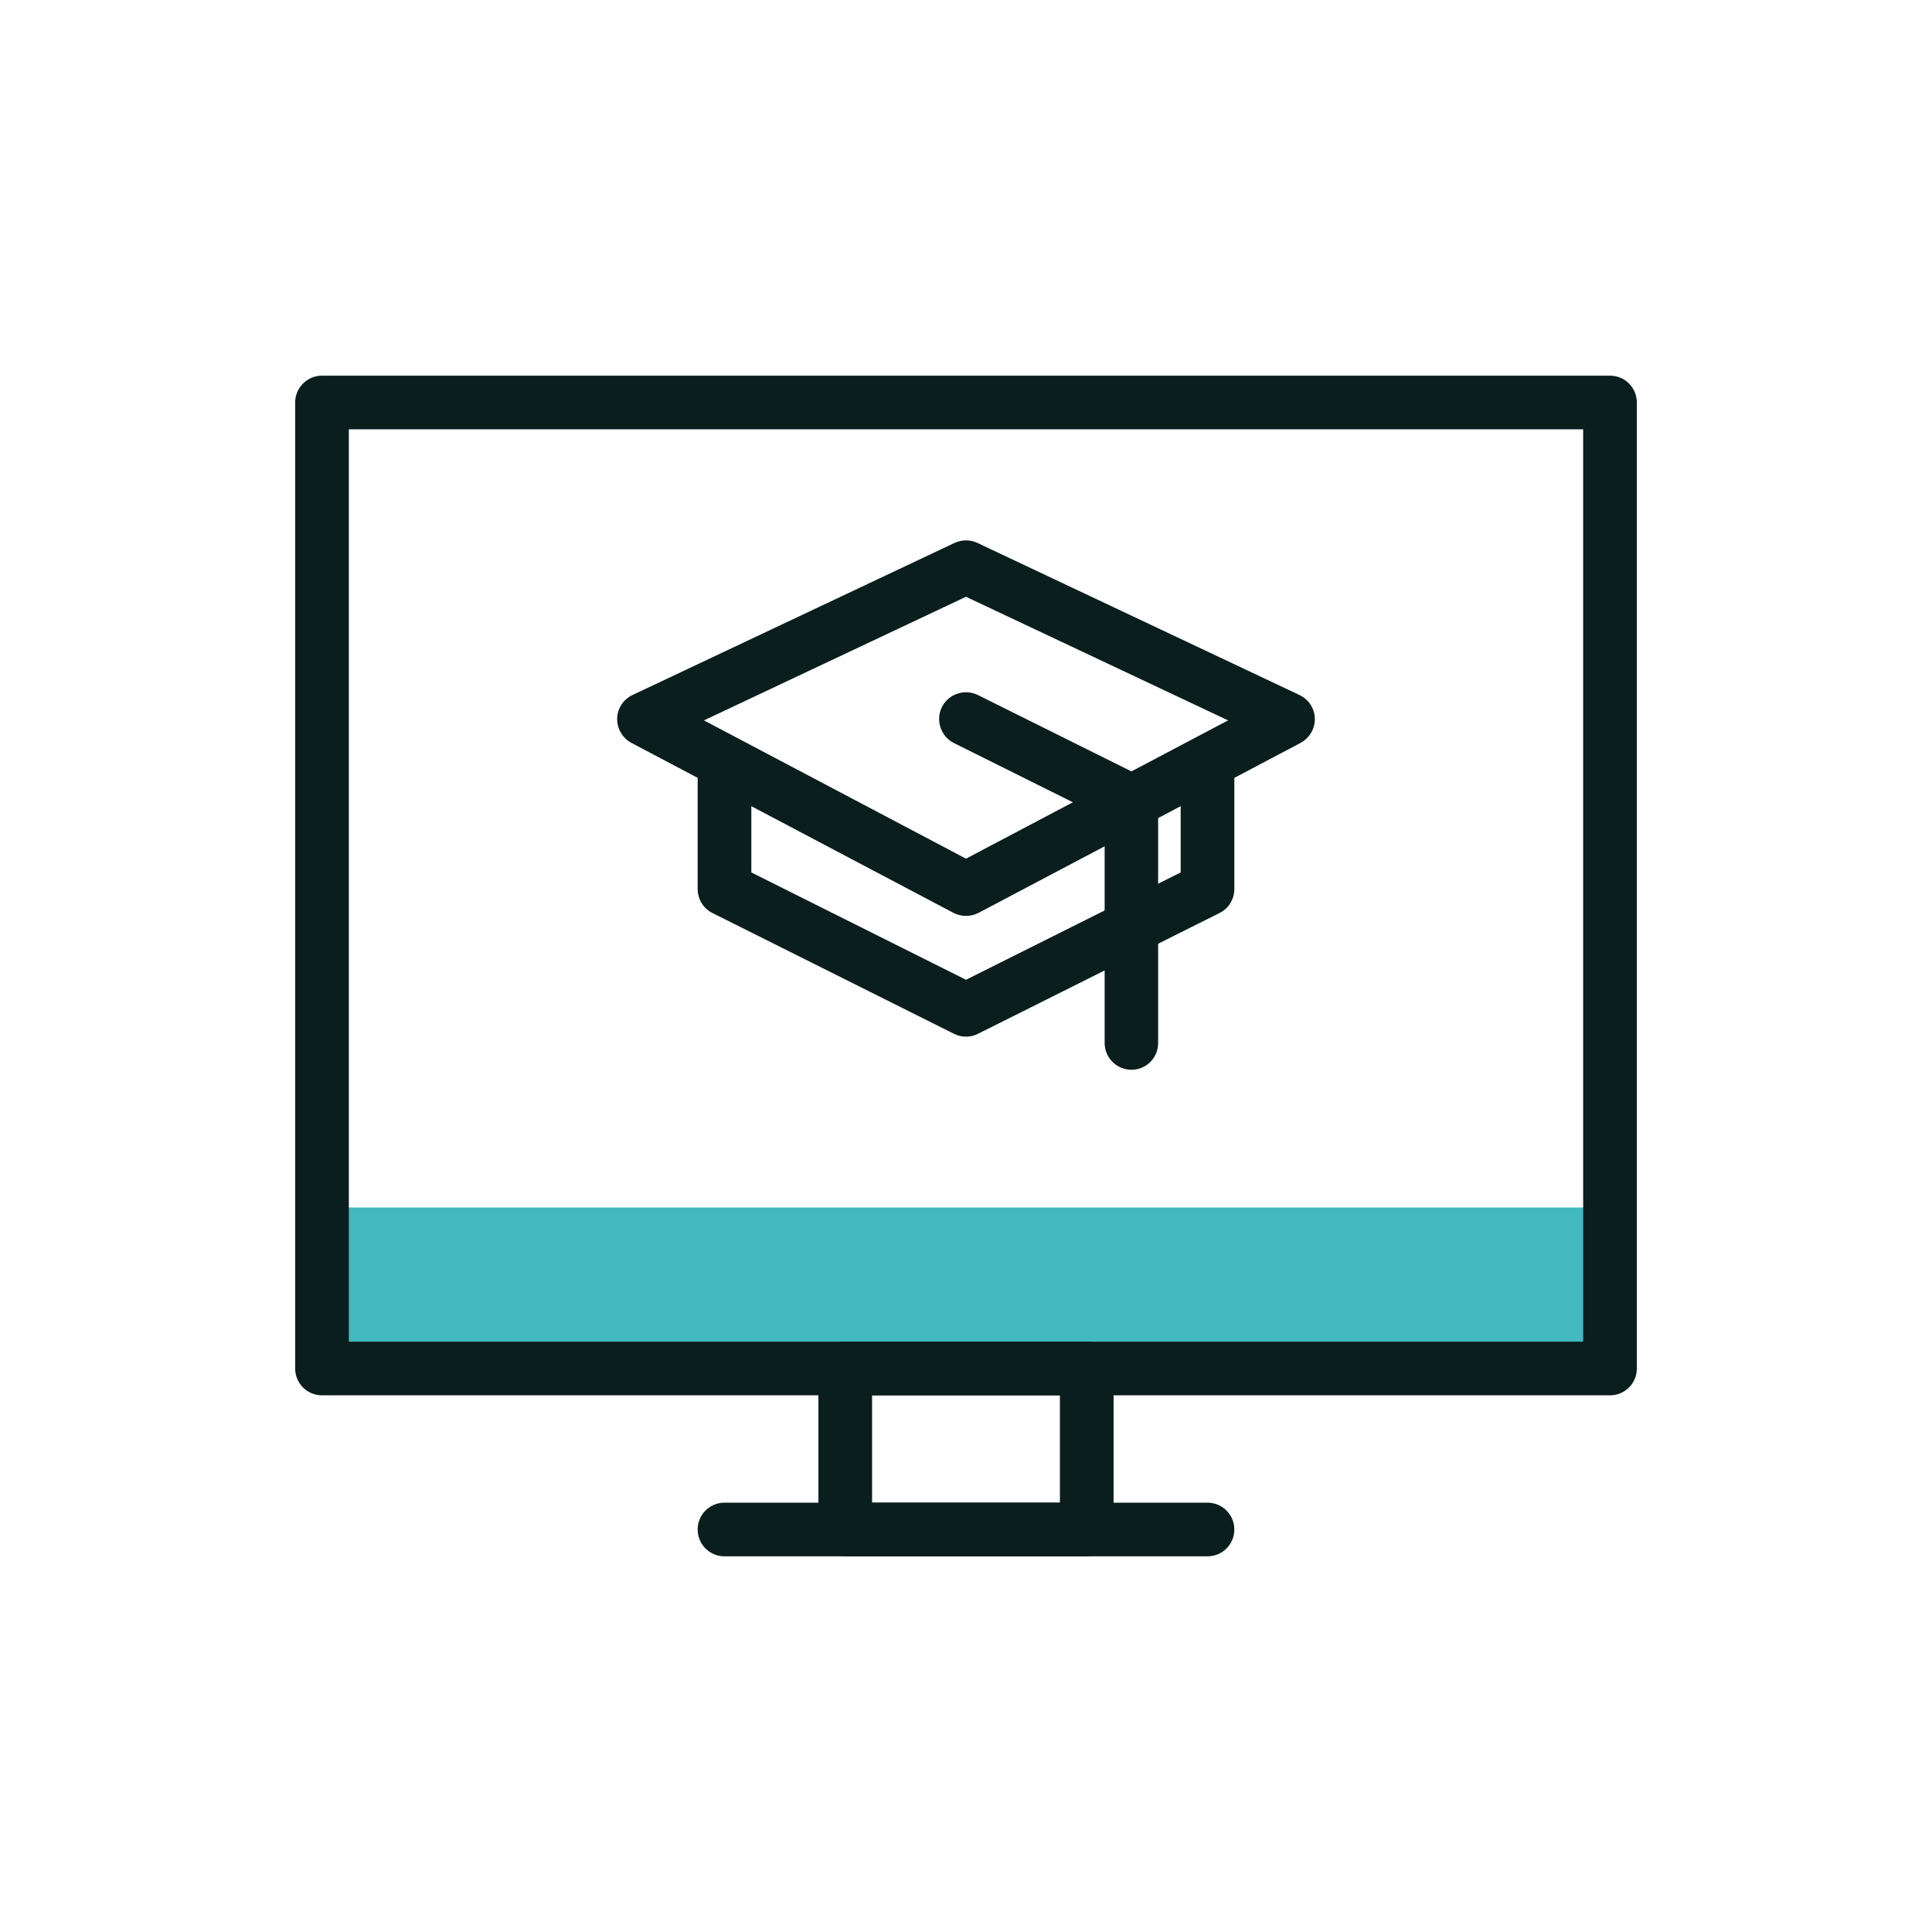
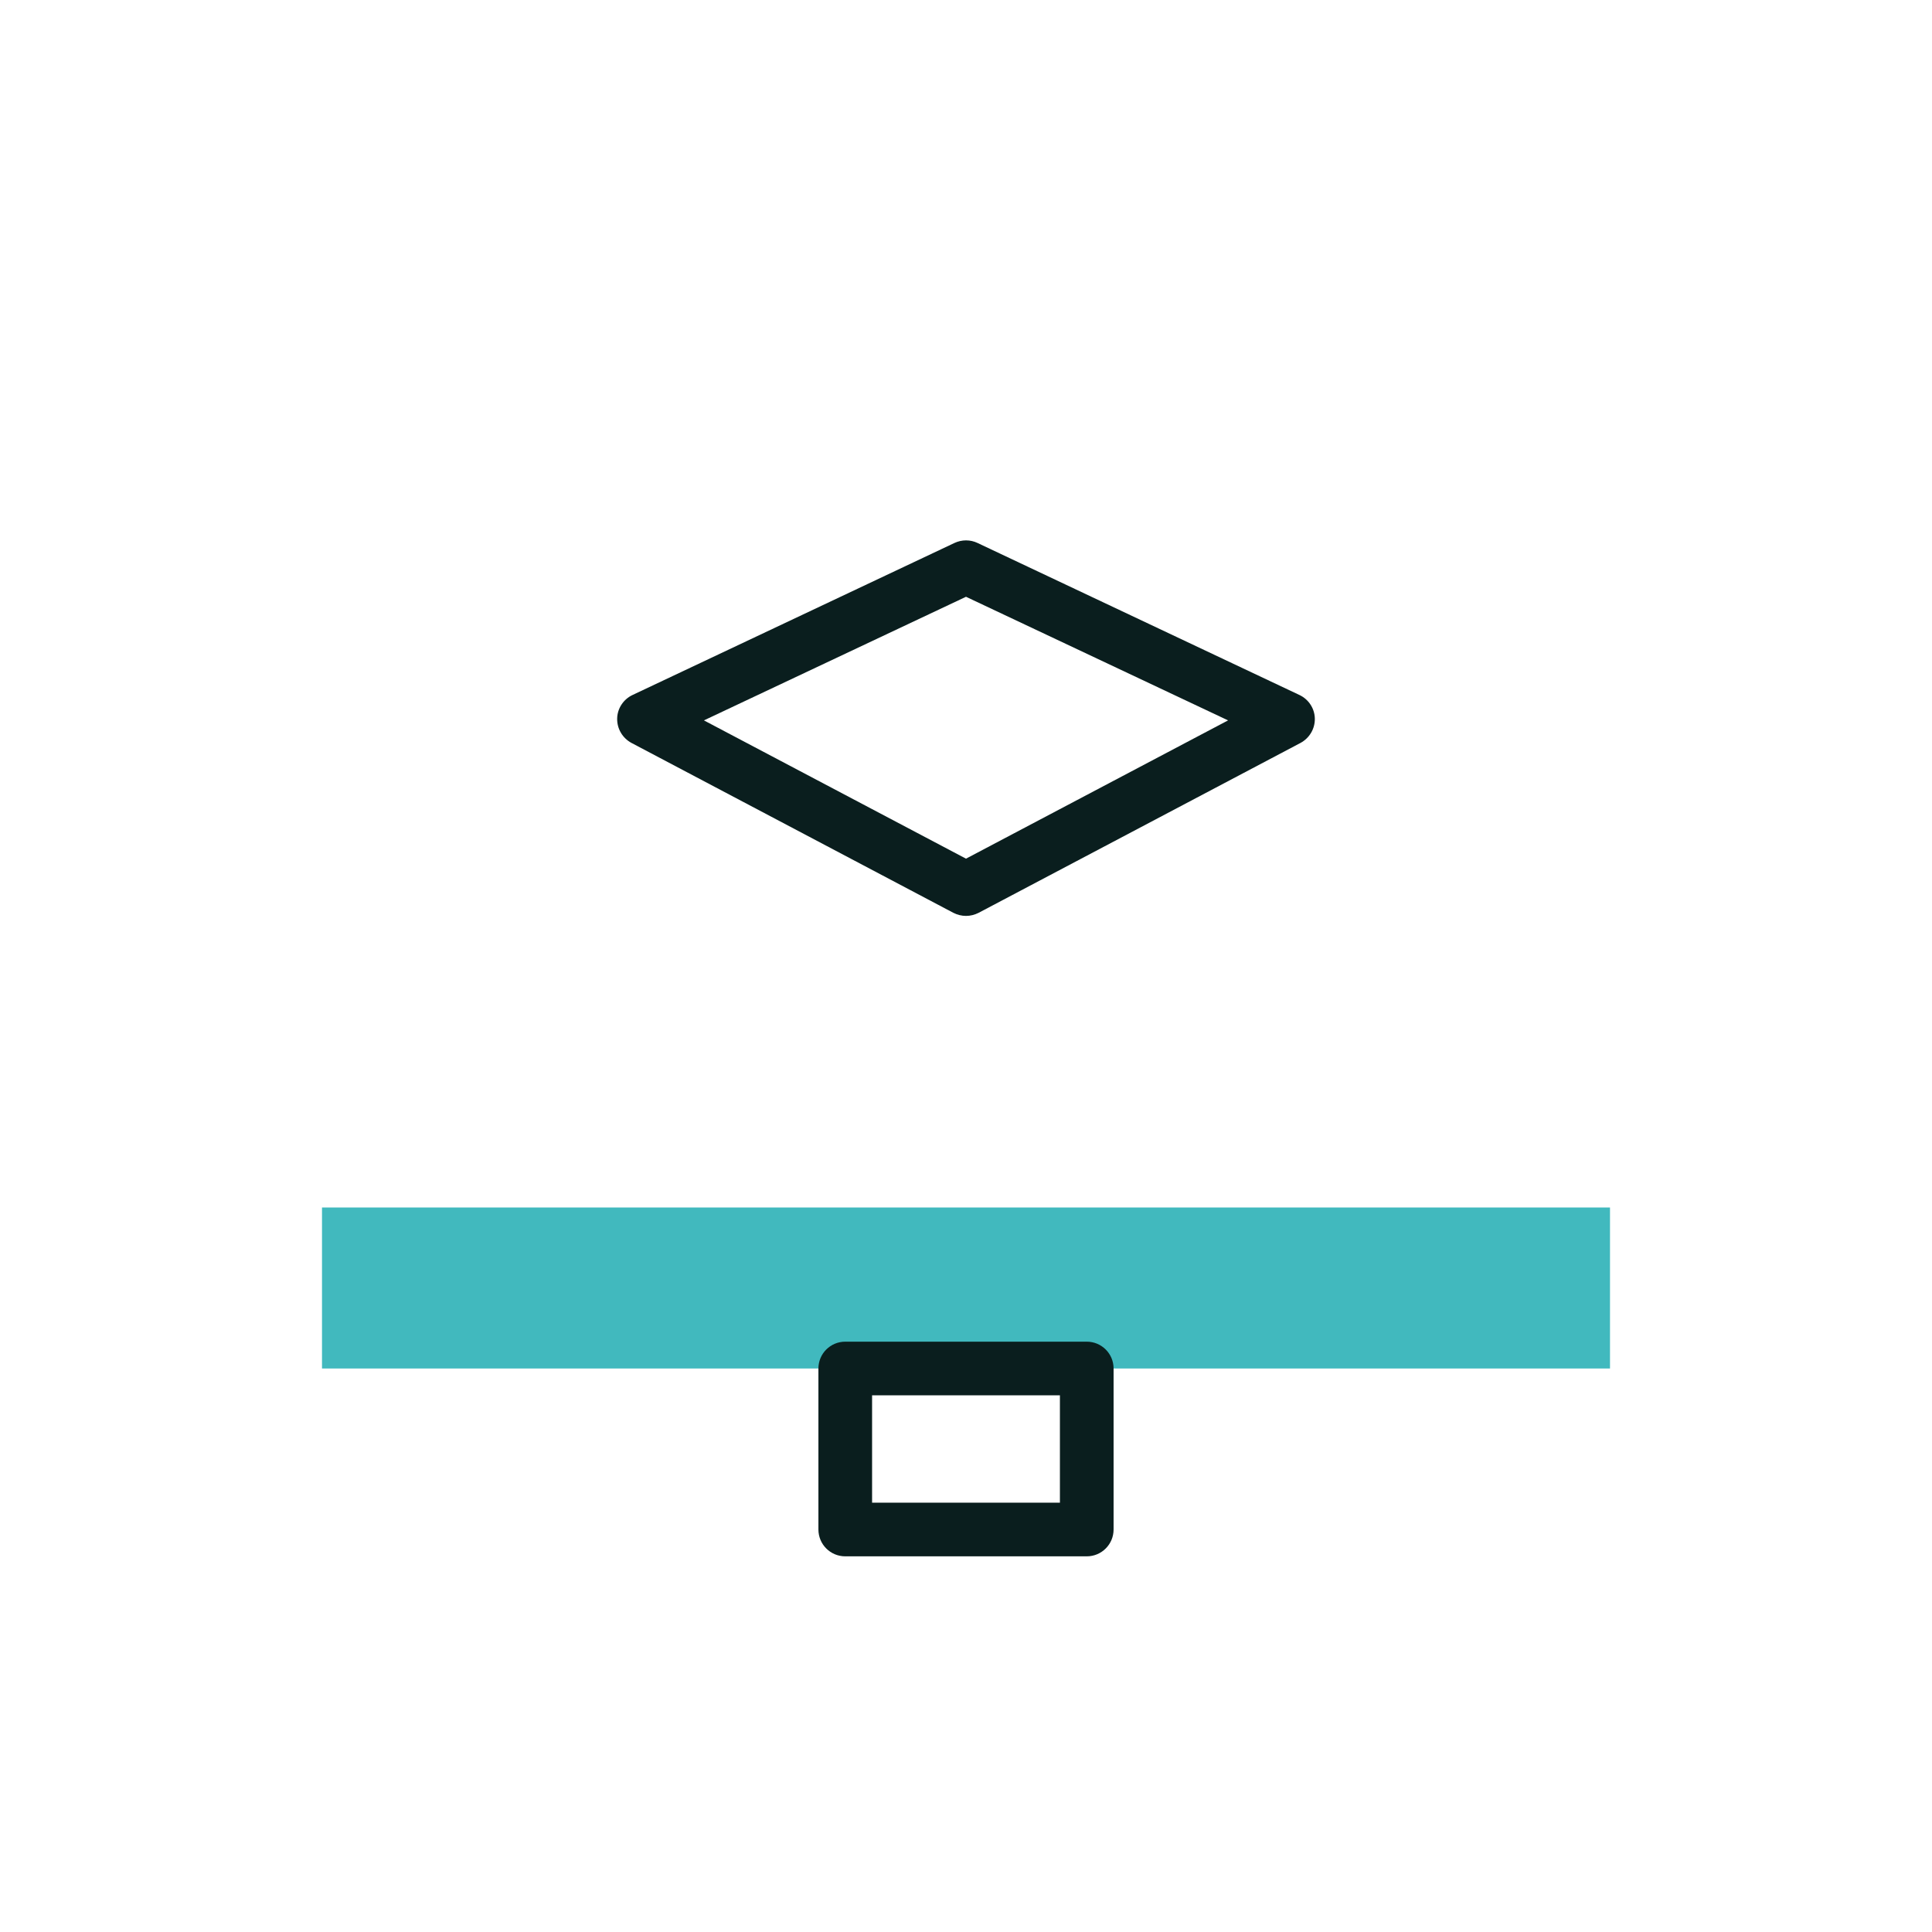
<svg xmlns="http://www.w3.org/2000/svg" id="Ebene_1" x="0px" y="0px" viewBox="0 0 1080 1080" xml:space="preserve">
  <rect x="180" y="675" fill-rule="evenodd" clip-rule="evenodd" fill="#41B9BE" width="720" height="90" />
-   <path fill="#0A1E1E" d="M900,780H180c-8.3,0-15-6.7-15-15V225c0-8.3,6.7-15,15-15h720c8.3,0,15,6.7,15,15v540 C915,773.3,908.3,780,900,780z M195,750h690V240H195V750z" />
-   <path fill="#0A1E1E" d="M675,870H405c-8.3,0-15-6.7-15-15s6.7-15,15-15h270c8.3,0,15,6.7,15,15S683.3,870,675,870z" />
  <path fill="#0A1E1E" d="M607.5,870h-135c-8.3,0-15-6.7-15-15v-90c0-8.3,6.7-15,15-15h135c8.3,0,15,6.7,15,15v90 C622.5,863.3,615.8,870,607.5,870z M487.5,840h105v-60h-105V840z" />
  <g>
    <path fill="#0A1E1E" d="M540,512c-2.4,0-4.8-0.6-7-1.7l-180-95c-5-2.7-8.1-7.9-8-13.6s3.5-10.8,8.6-13.2l180-85  c4.1-1.9,8.8-1.9,12.8,0l180,85c5.1,2.4,8.5,7.5,8.6,13.2s-3,10.9-8,13.6l-180,95C544.8,511.4,542.4,512,540,512z M393.5,402.7  L540,480l146.5-77.3L540,333.6L393.5,402.7z" />
-     <path fill="#0A1E1E" d="M540,579.5c-2.3,0-4.6-0.5-6.7-1.6l-135-67.5c-5.1-2.5-8.3-7.7-8.3-13.4v-71c0-8.3,6.7-15,15-15  s15,6.7,15,15v61.7l120,60l120-60V426c0-8.3,6.7-15,15-15s15,6.7,15,15v71c0,5.7-3.2,10.9-8.3,13.4l-135,67.5  C544.6,579,542.3,579.5,540,579.5z" />
-     <path fill="#0A1E1E" d="M632.5,598c-8.3,0-15-6.7-15-15V457.3l-84.2-41.9c-7.4-3.7-10.4-12.7-6.8-20.1c3.7-7.4,12.7-10.4,20.1-6.8  l92.5,46c5.1,2.5,8.3,7.7,8.3,13.4v135C647.5,591.3,640.8,598,632.5,598z" />
  </g>
</svg>